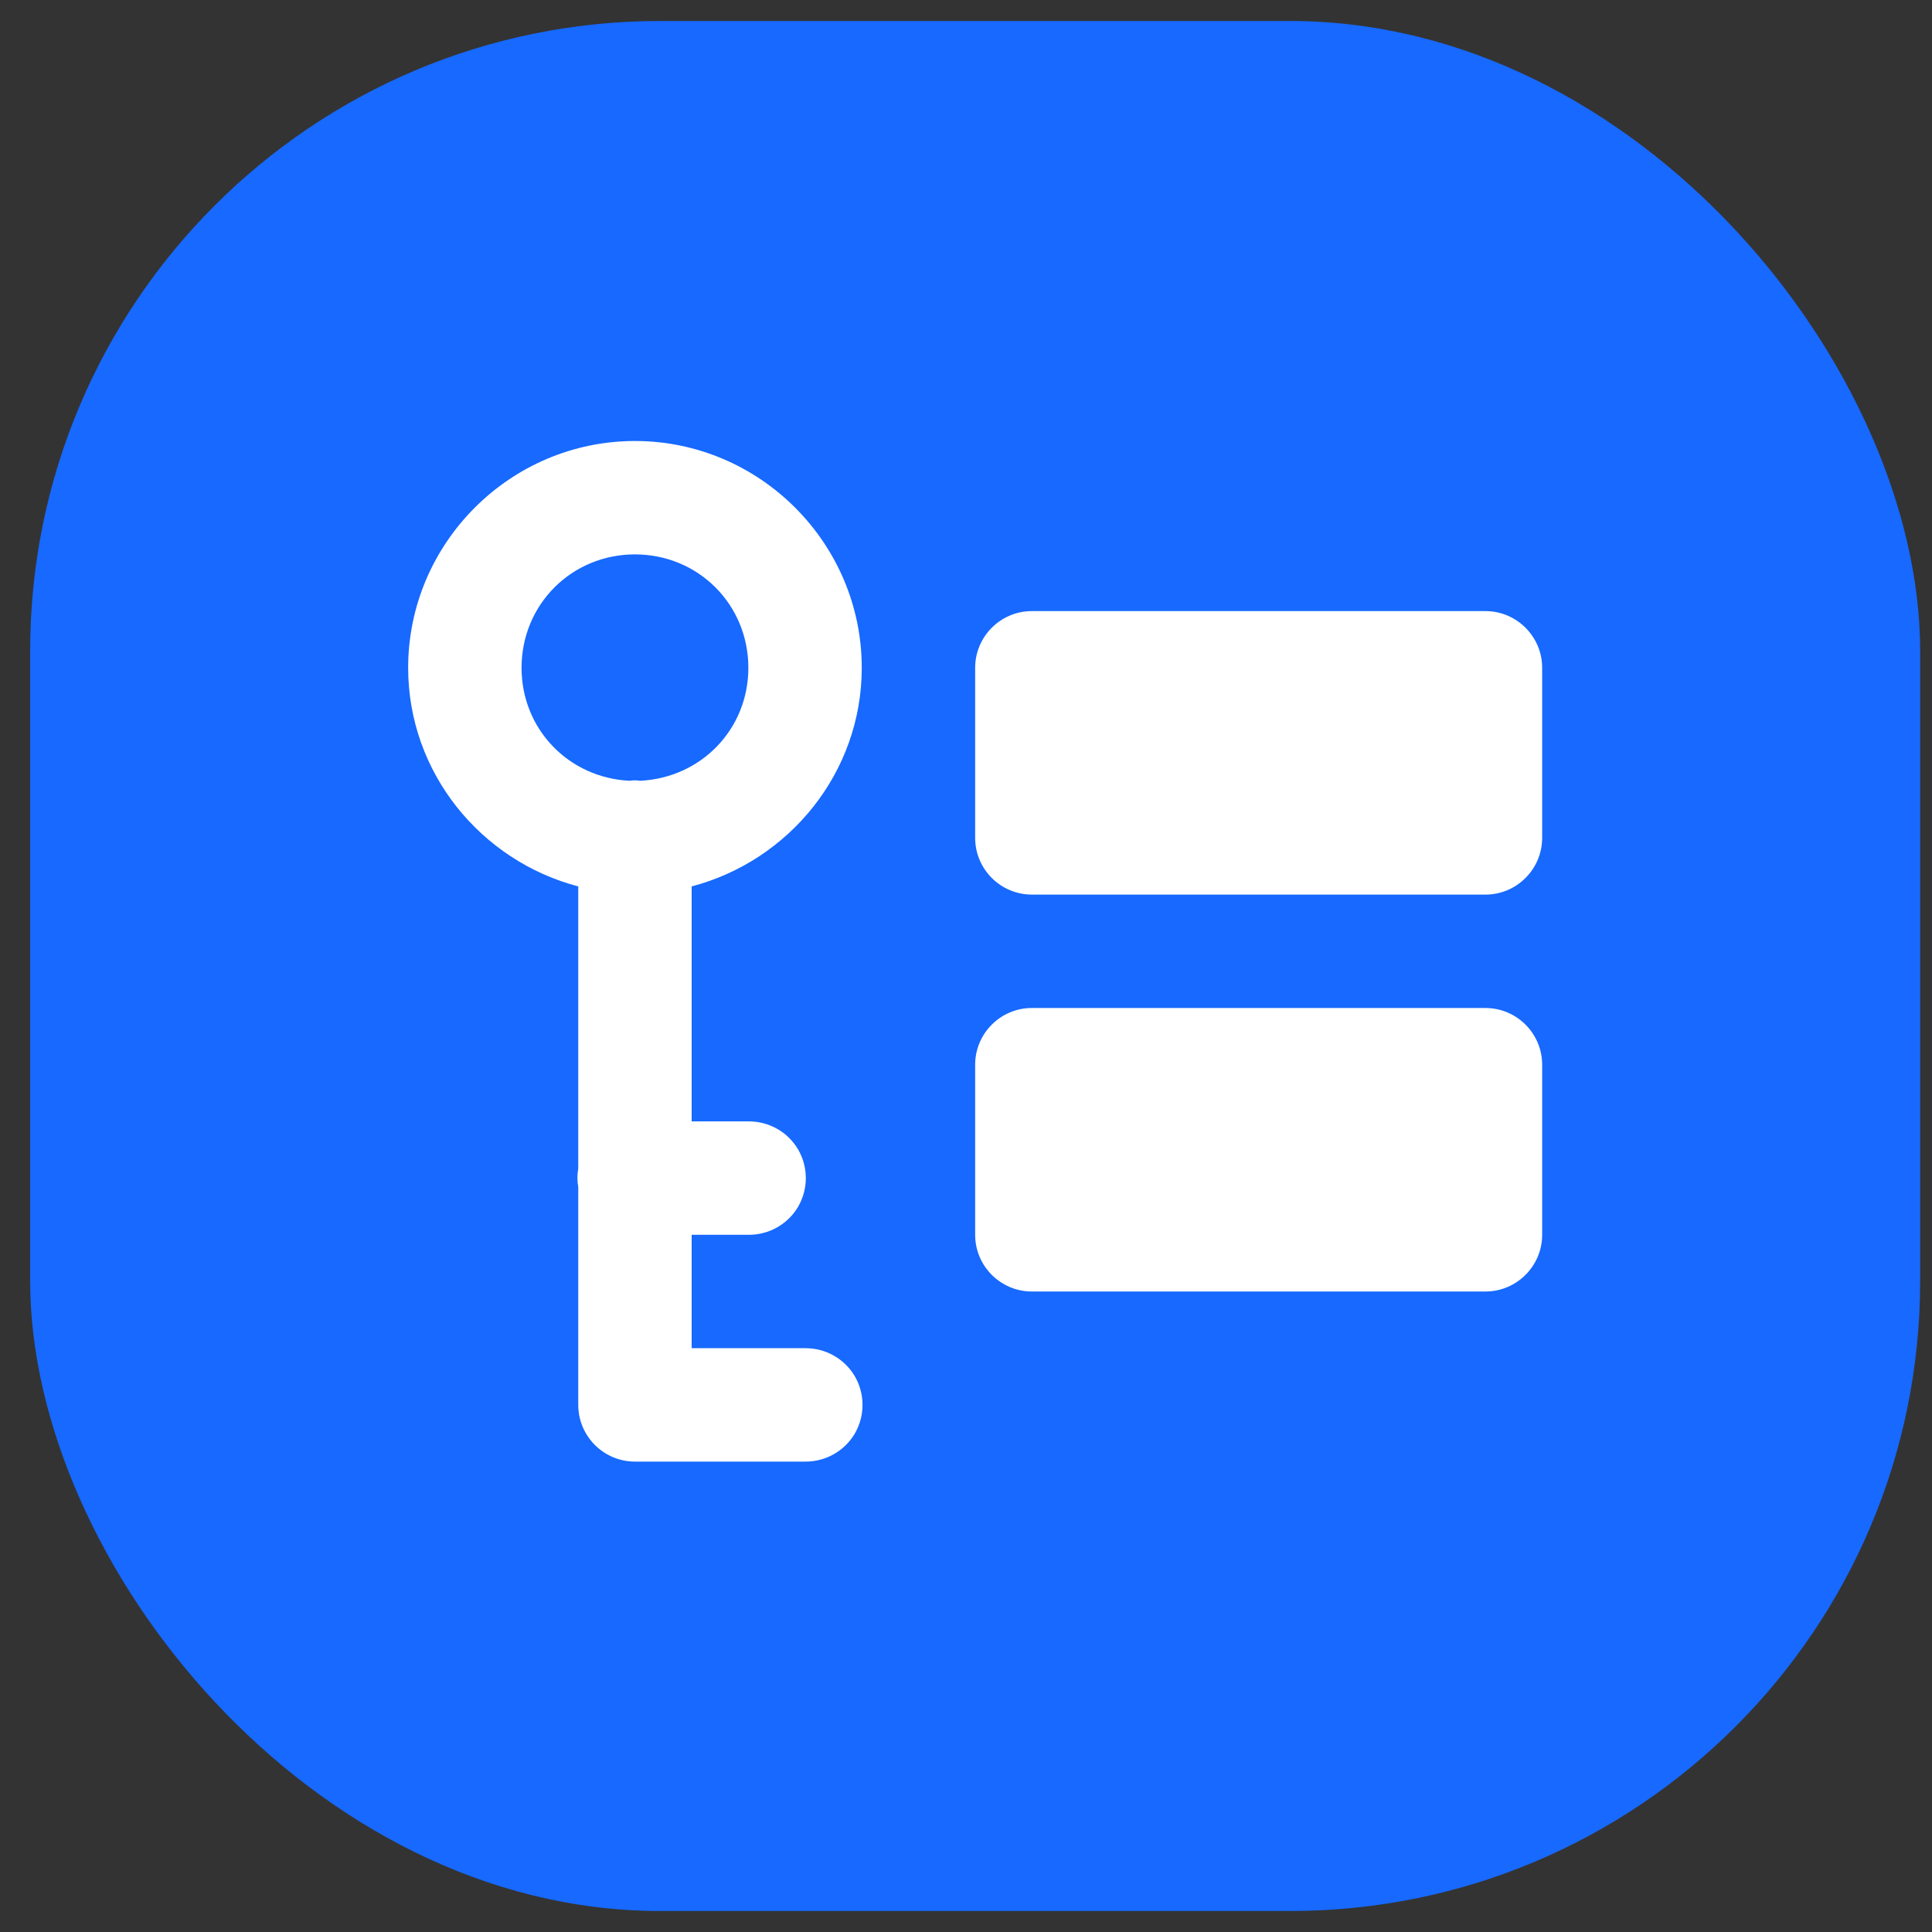
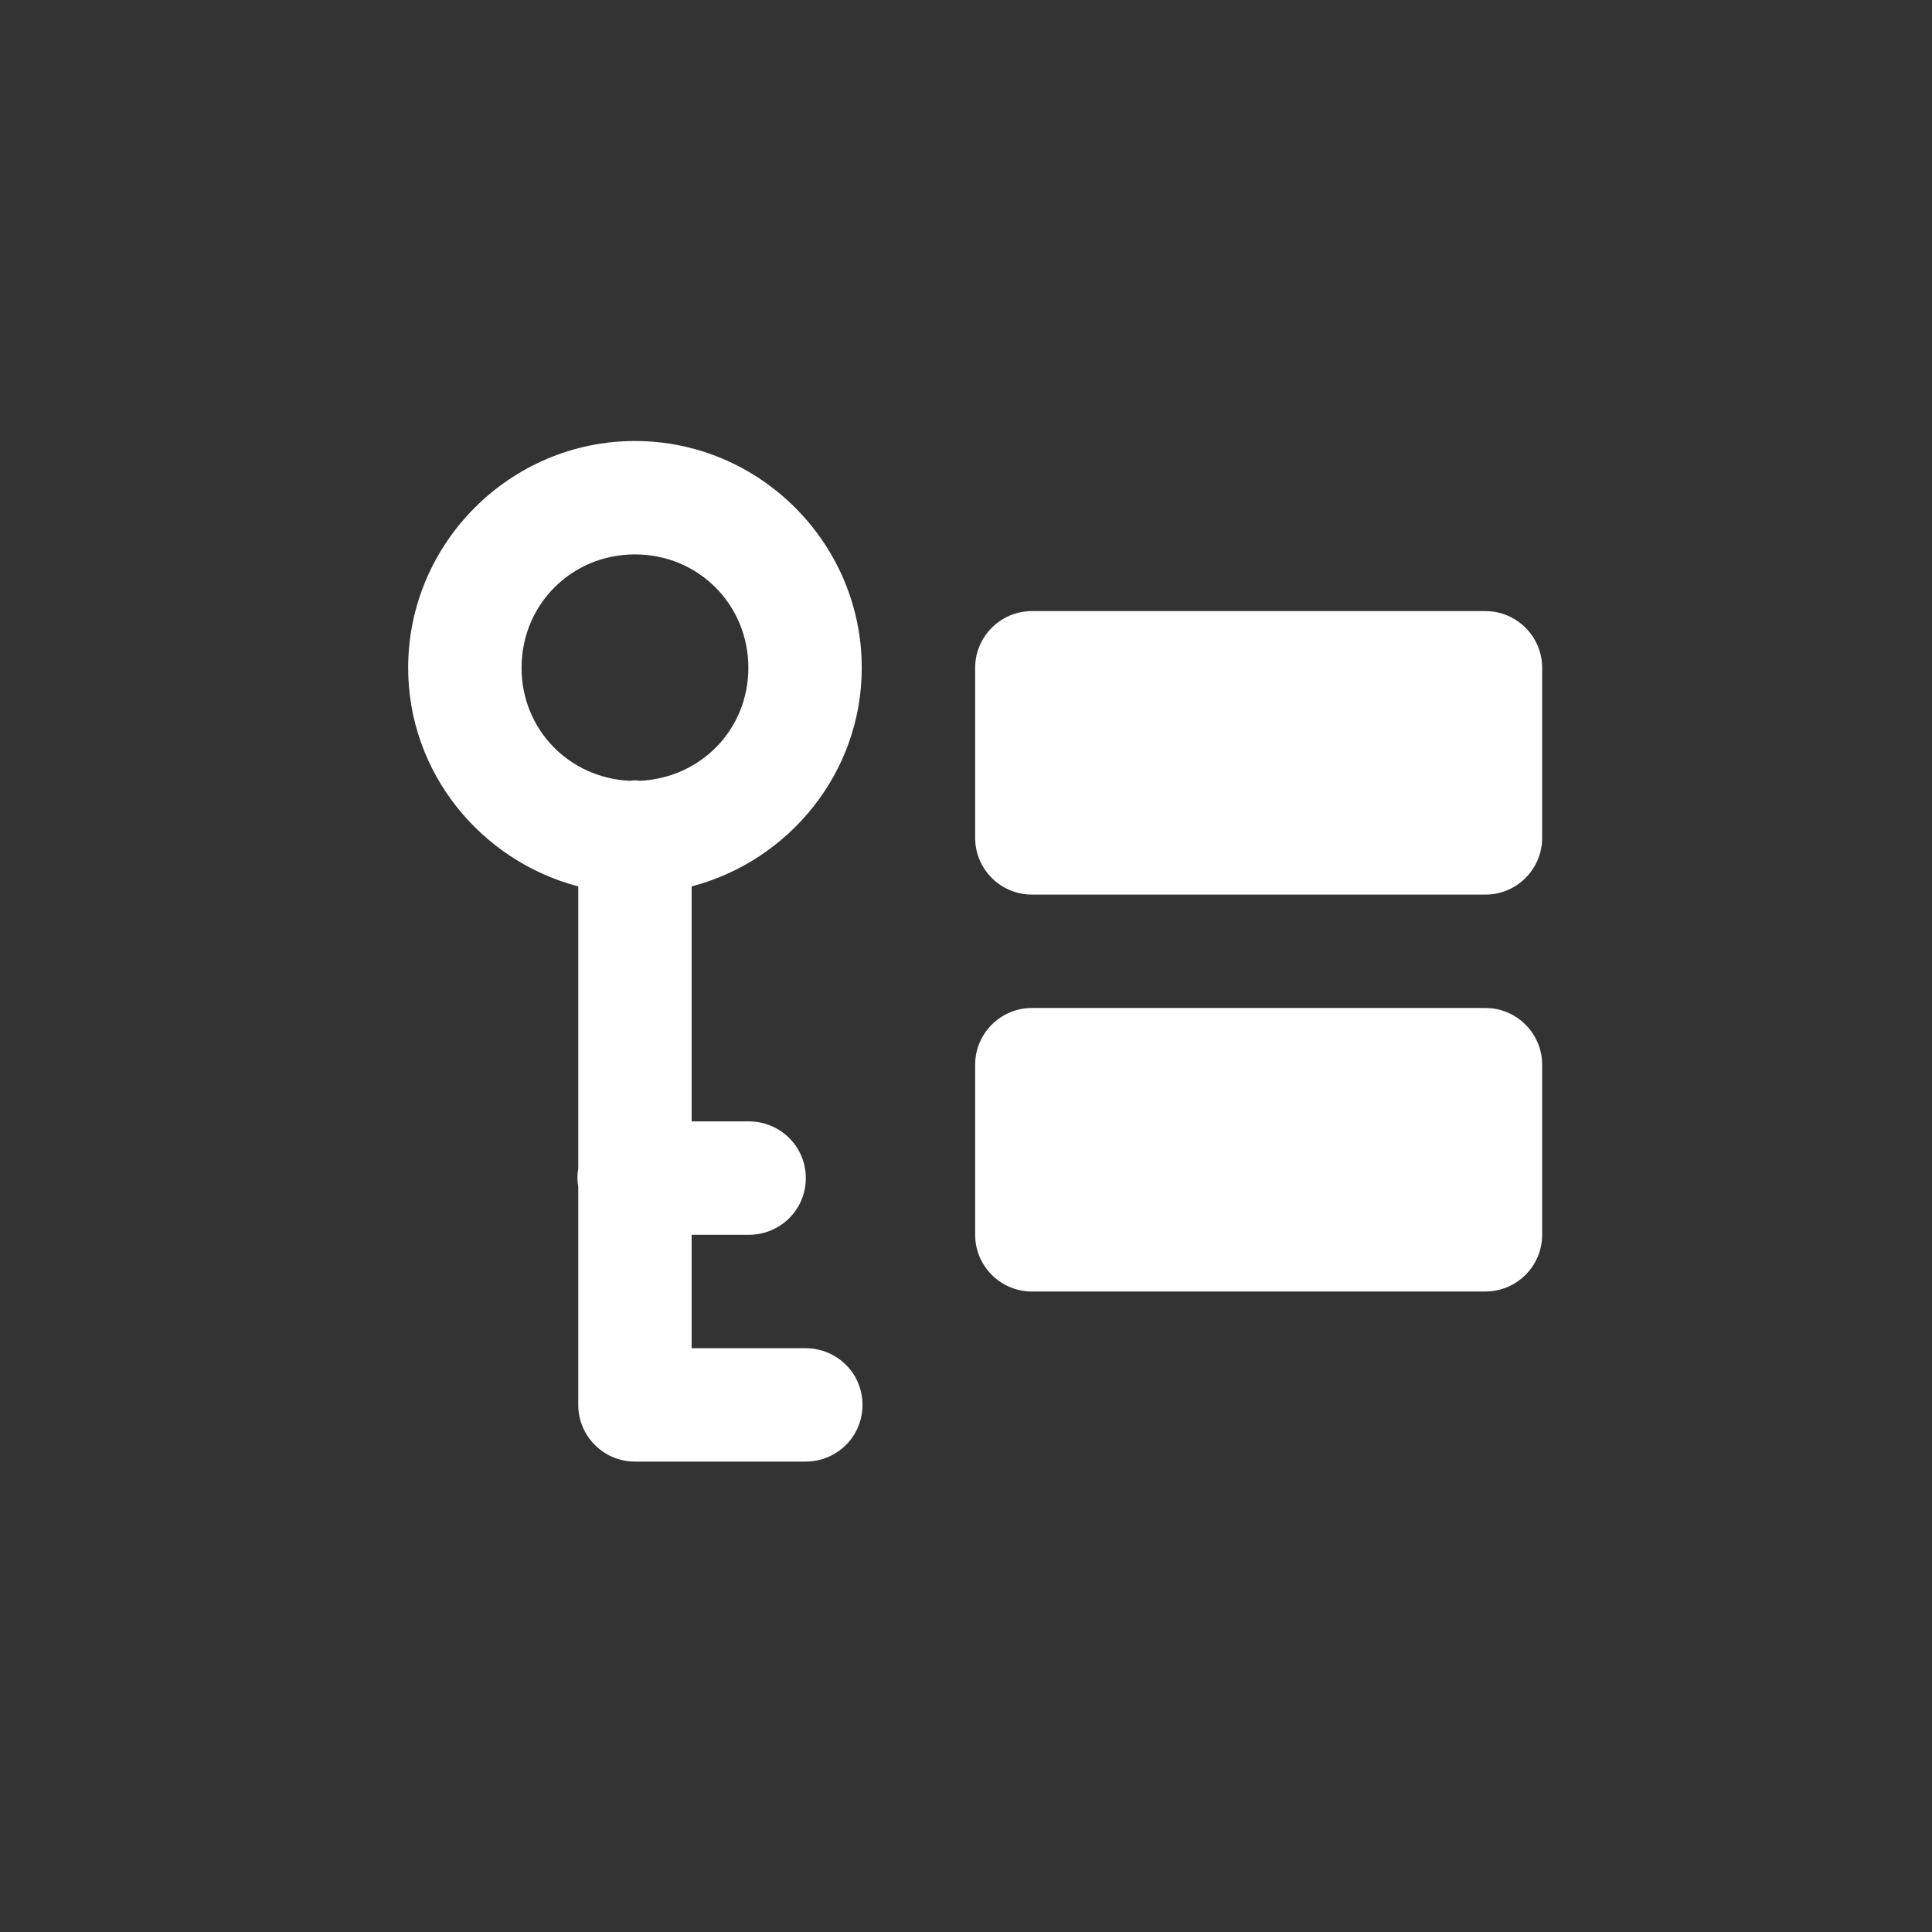
<svg xmlns="http://www.w3.org/2000/svg" width="46" height="46" viewBox="0 0 46 46" fill="none">
  <rect x="0" y="0" width="46" height="46" fill="#333333" stroke="none" />
-   <rect x="0.718" y="0.5" width="45" height="45" rx="15" fill="#1769FF" />
-   <path d="M15.118 10.5C12.149 10.5 9.718 12.931 9.718 15.9C9.718 18.4 11.453 20.498 13.768 21.105V27.823C13.741 27.971 13.741 28.119 13.768 28.261V33.45C13.768 34.194 14.374 34.8 15.118 34.8H19.168C19.653 34.805 20.106 34.552 20.354 34.13C20.597 33.708 20.597 33.192 20.354 32.77C20.106 32.348 19.653 32.095 19.168 32.1H16.468V29.4H17.818C18.303 29.405 18.756 29.152 19.004 28.73C19.247 28.308 19.247 27.792 19.004 27.37C18.756 26.948 18.303 26.695 17.818 26.7H16.468V21.105C18.783 20.498 20.518 18.4 20.518 15.9C20.518 12.931 18.087 10.5 15.118 10.5ZM15.118 13.2C16.626 13.2 17.818 14.392 17.818 15.9C17.818 17.366 16.689 18.521 15.239 18.59C15.192 18.584 15.144 18.579 15.097 18.579C15.06 18.584 15.028 18.584 14.991 18.59C13.546 18.521 12.418 17.366 12.418 15.9C12.418 14.392 13.61 13.2 15.118 13.2ZM24.568 14.55C23.824 14.55 23.218 15.156 23.218 15.9V19.95C23.218 20.694 23.824 21.3 24.568 21.3H35.368C36.111 21.3 36.718 20.694 36.718 19.95V15.9C36.718 15.156 36.111 14.55 35.368 14.55H24.568ZM24.568 24C23.824 24 23.218 24.606 23.218 25.35V29.4C23.218 30.144 23.824 30.75 24.568 30.75H35.368C36.111 30.75 36.718 30.144 36.718 29.4V25.35C36.718 24.606 36.111 24 35.368 24H24.568Z" fill="white" />
+   <path d="M15.118 10.5C12.149 10.5 9.718 12.931 9.718 15.9C9.718 18.4 11.453 20.498 13.768 21.105V27.823C13.741 27.971 13.741 28.119 13.768 28.261V33.45C13.768 34.194 14.374 34.8 15.118 34.8H19.168C19.653 34.805 20.106 34.552 20.354 34.13C20.597 33.708 20.597 33.192 20.354 32.77C20.106 32.348 19.653 32.095 19.168 32.1H16.468V29.4H17.818C18.303 29.405 18.756 29.152 19.004 28.73C19.247 28.308 19.247 27.792 19.004 27.37C18.756 26.948 18.303 26.695 17.818 26.7H16.468V21.105C18.783 20.498 20.518 18.4 20.518 15.9C20.518 12.931 18.087 10.5 15.118 10.5ZM15.118 13.2C16.626 13.2 17.818 14.392 17.818 15.9C17.818 17.366 16.689 18.521 15.239 18.59C15.192 18.584 15.144 18.579 15.097 18.579C15.06 18.584 15.028 18.584 14.991 18.59C13.546 18.521 12.418 17.366 12.418 15.9C12.418 14.392 13.61 13.2 15.118 13.2ZM24.568 14.55C23.824 14.55 23.218 15.156 23.218 15.9V19.95C23.218 20.694 23.824 21.3 24.568 21.3H35.368C36.111 21.3 36.718 20.694 36.718 19.95V15.9C36.718 15.156 36.111 14.55 35.368 14.55H24.568ZM24.568 24C23.824 24 23.218 24.606 23.218 25.35V29.4C23.218 30.144 23.824 30.75 24.568 30.75H35.368C36.111 30.75 36.718 30.144 36.718 29.4V25.35C36.718 24.606 36.111 24 35.368 24H24.568" fill="white" />
</svg>